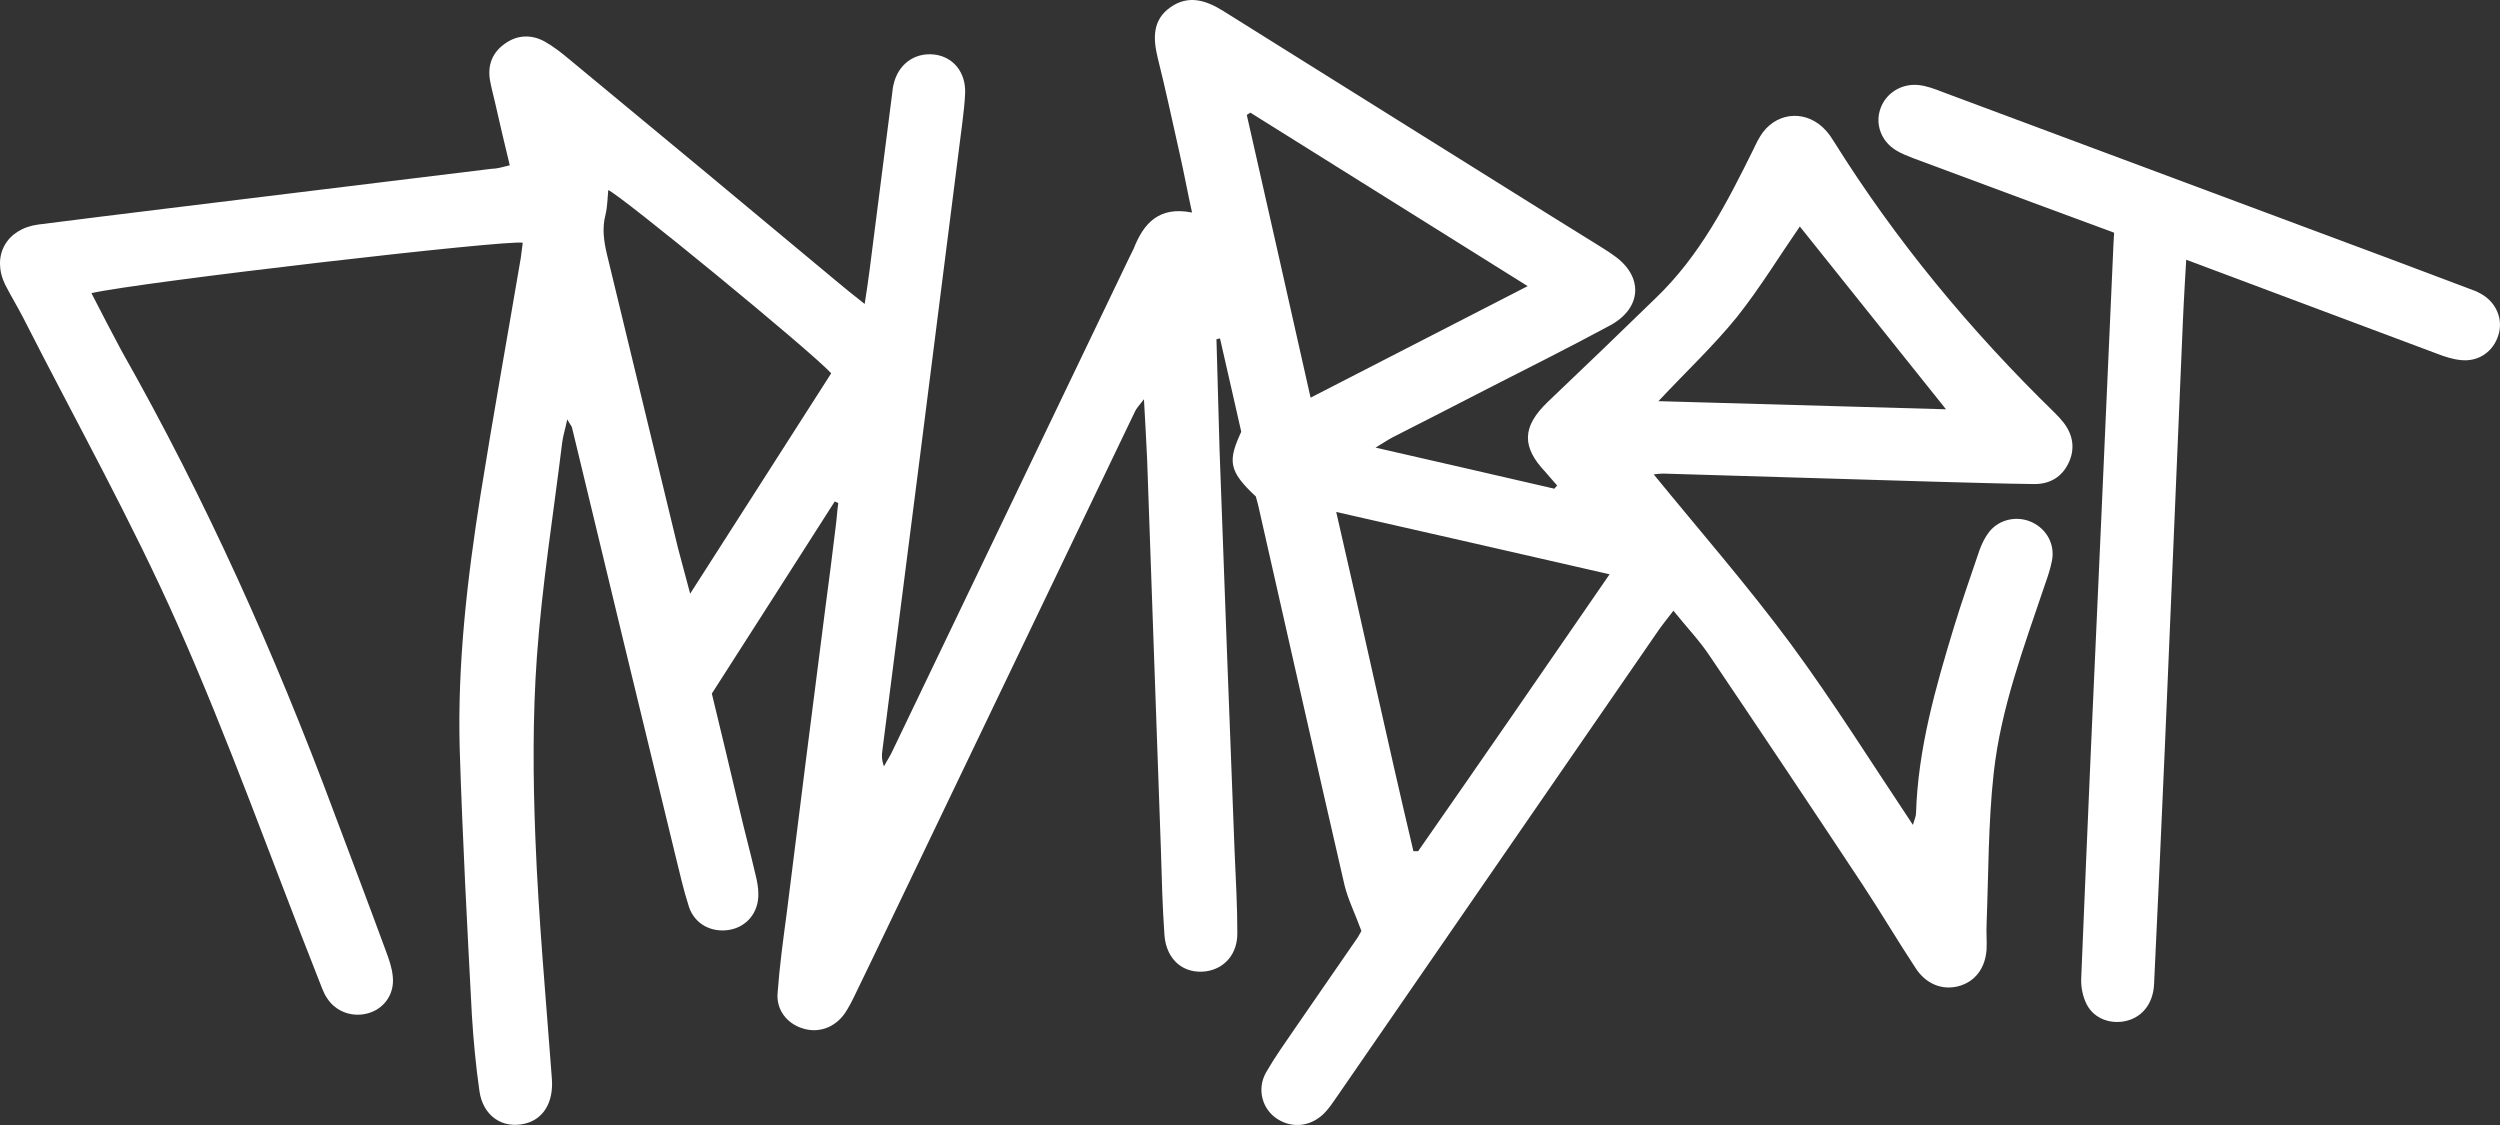
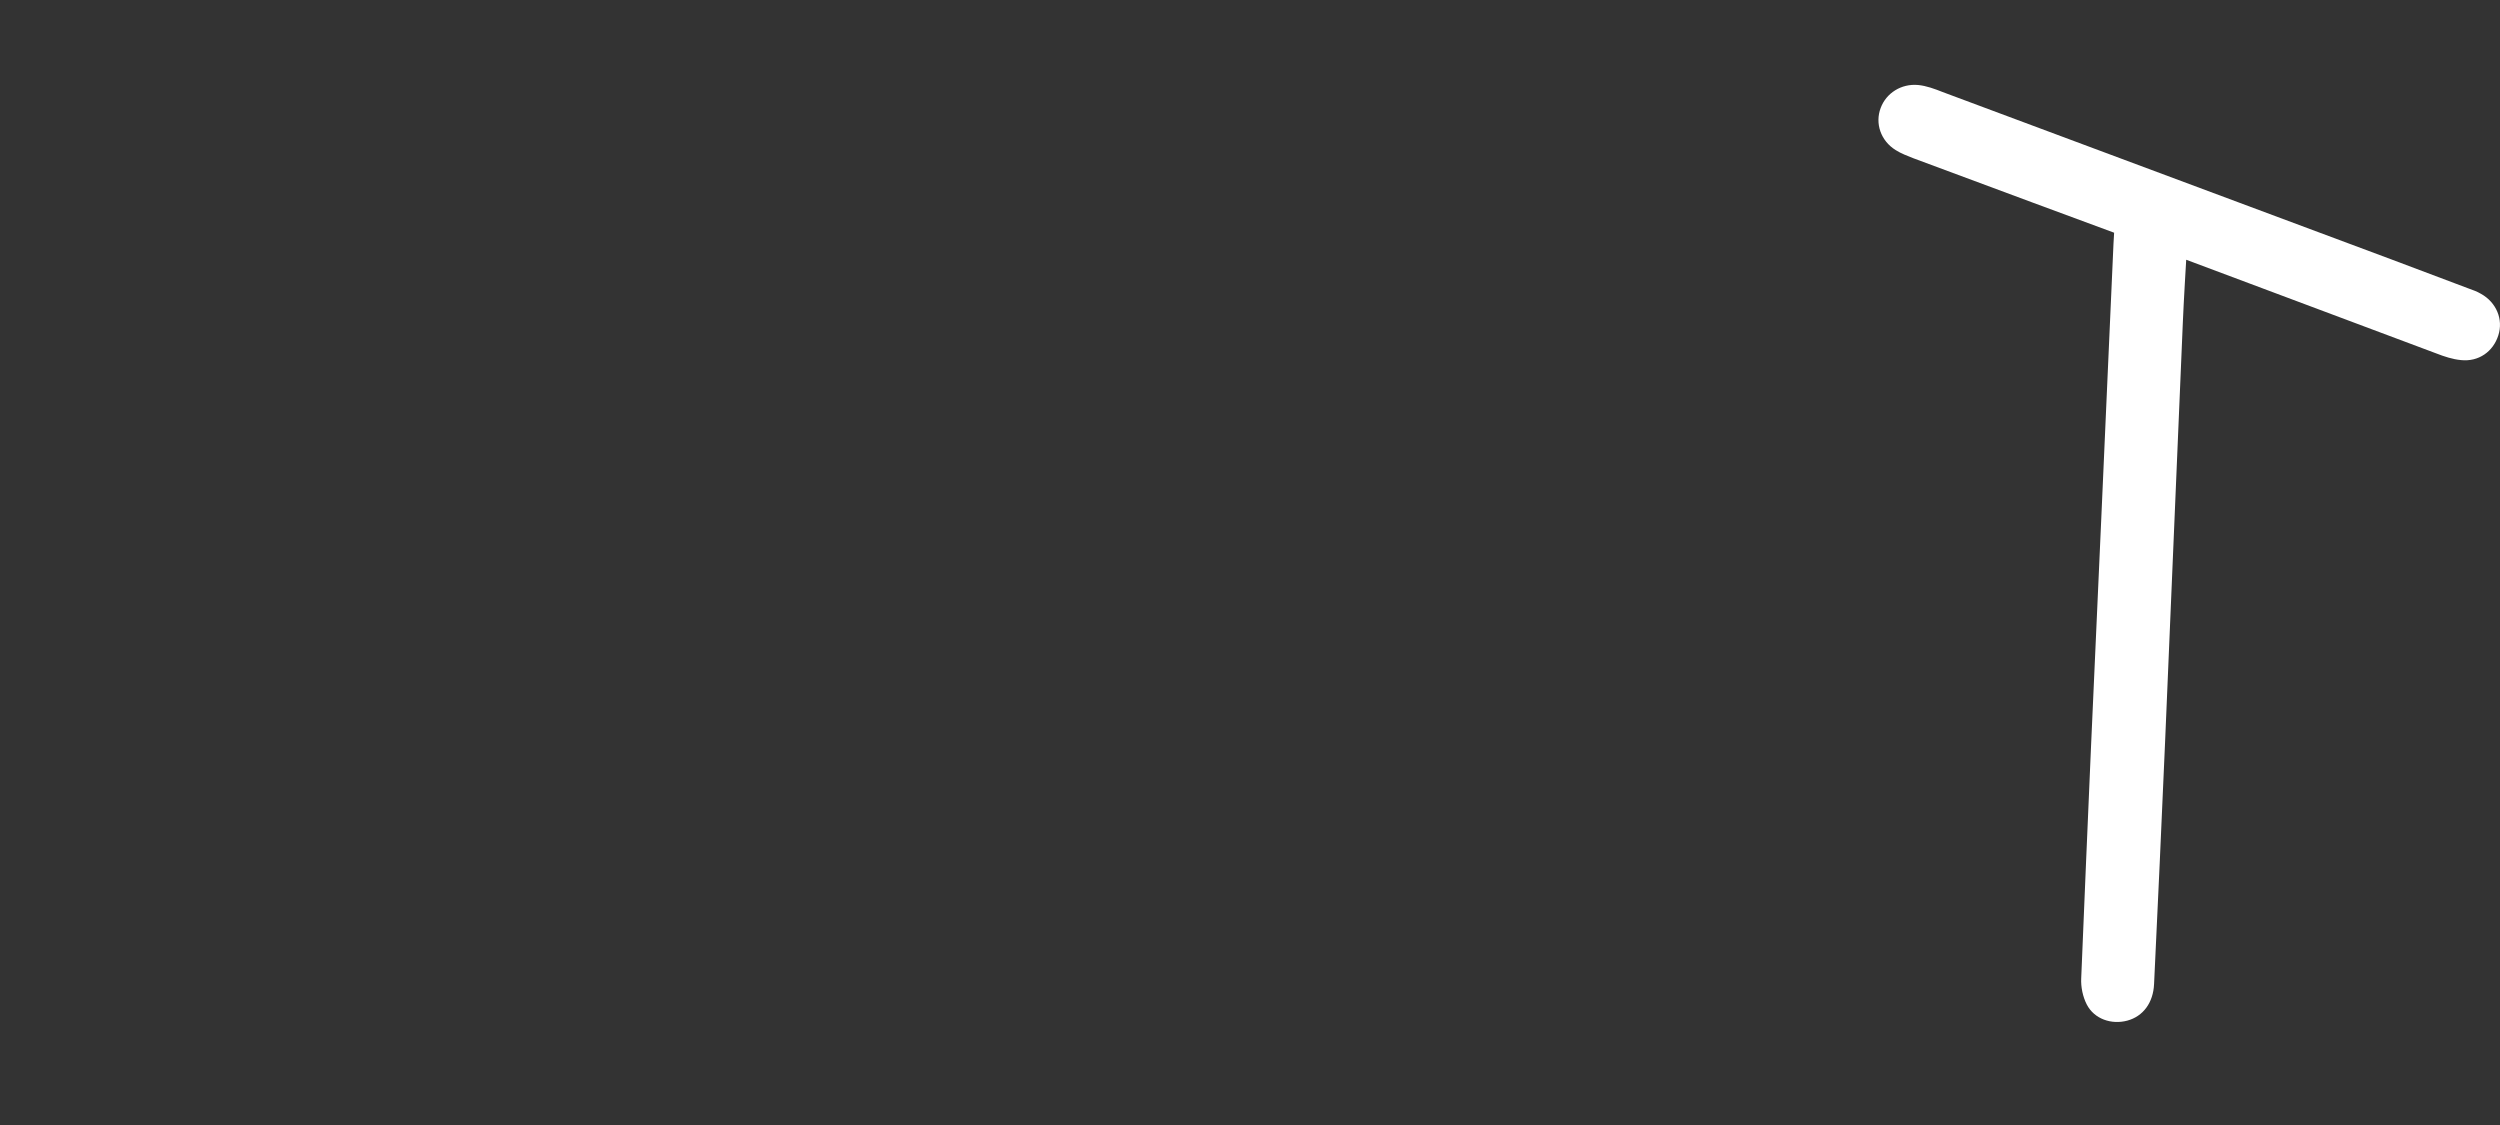
<svg xmlns="http://www.w3.org/2000/svg" viewBox="1970 2486.5 60 27" width="60" height="27">
  <rect x="1970" y="2486.5" width="60" height="27" fill="#333333" stroke="none" />
-   <path fill="#ffffff" stroke="none" fill-opacity="1" stroke-width="1" stroke-opacity="1" color="rgb(51, 51, 51)" id="tSvg15935abe56d" d="M 1982.234 2490.467 C 1982.102 2489.928 1981.988 2489.426 1981.875 2488.934 C 1981.837 2488.766 1981.79 2488.599 1981.761 2488.432 C 1981.695 2488.06 1981.818 2487.753 1982.13 2487.539 C 1982.423 2487.335 1982.754 2487.325 1983.066 2487.493 C 1983.283 2487.614 1983.482 2487.772 1983.671 2487.93 C 1985.808 2489.696 1987.935 2491.462 1990.062 2493.237 C 1990.261 2493.405 1990.469 2493.572 1990.752 2493.795 C 1990.8 2493.479 1990.837 2493.246 1990.866 2493.014 C 1991.045 2491.583 1991.234 2490.16 1991.414 2488.729 C 1991.424 2488.664 1991.424 2488.608 1991.442 2488.543 C 1991.546 2488.05 1991.943 2487.753 1992.426 2487.809 C 1992.879 2487.865 1993.182 2488.236 1993.163 2488.738 C 1993.154 2488.971 1993.125 2489.203 1993.097 2489.435 C 1992.756 2492.094 1992.426 2494.752 1992.085 2497.411 C 1991.783 2499.772 1991.48 2502.142 1991.178 2504.503 C 1991.159 2504.624 1991.159 2504.745 1991.216 2504.893 C 1991.282 2504.763 1991.367 2504.642 1991.424 2504.512 C 1993.314 2500.58 1995.196 2496.649 1997.086 2492.717 C 1997.124 2492.633 1997.172 2492.549 1997.209 2492.466 C 1997.446 2491.861 1997.814 2491.443 1998.609 2491.601 C 1998.495 2491.081 1998.41 2490.616 1998.306 2490.16 C 1998.136 2489.408 1997.975 2488.645 1997.786 2487.892 C 1997.673 2487.428 1997.654 2486.982 1998.089 2486.675 C 1998.524 2486.368 1998.949 2486.507 1999.365 2486.768 C 2000.878 2487.716 2002.4 2488.664 2003.912 2489.612 C 2005.359 2490.514 2006.805 2491.425 2008.261 2492.326 C 2008.422 2492.429 2008.583 2492.521 2008.734 2492.633 C 2009.443 2493.126 2009.415 2493.888 2008.649 2494.306 C 2007.685 2494.827 2006.701 2495.319 2005.718 2495.821 C 2004.952 2496.212 2004.187 2496.611 2003.411 2497.002 C 2003.307 2497.057 2003.213 2497.123 2003.014 2497.243 C 2004.508 2497.587 2005.907 2497.903 2007.306 2498.229 C 2007.325 2498.201 2007.344 2498.182 2007.373 2498.154 C 2007.278 2498.052 2007.193 2497.941 2007.099 2497.838 C 2006.512 2497.225 2006.531 2496.742 2007.136 2496.156 C 2008.006 2495.329 2008.876 2494.492 2009.736 2493.655 C 2010.795 2492.642 2011.447 2491.369 2012.081 2490.086 C 2012.147 2489.947 2012.213 2489.807 2012.308 2489.677 C 2012.695 2489.166 2013.386 2489.147 2013.82 2489.631 C 2013.896 2489.714 2013.953 2489.798 2014.01 2489.891 C 2015.503 2492.28 2017.29 2494.436 2019.313 2496.407 C 2019.389 2496.481 2019.465 2496.565 2019.531 2496.649 C 2019.758 2496.946 2019.805 2497.281 2019.644 2497.615 C 2019.484 2497.95 2019.19 2498.126 2018.803 2498.117 C 2018.018 2498.108 2017.224 2498.08 2016.439 2498.061 C 2014.265 2497.996 2012.09 2497.931 2009.916 2497.866 C 2009.84 2497.866 2009.765 2497.876 2009.689 2497.885 C 2010.804 2499.251 2011.948 2500.562 2012.979 2501.956 C 2014 2503.341 2014.917 2504.81 2015.91 2506.297 C 2015.948 2506.167 2015.985 2506.093 2015.985 2506.009 C 2016.033 2504.475 2016.449 2503.016 2016.893 2501.556 C 2017.082 2500.934 2017.3 2500.32 2017.507 2499.707 C 2017.564 2499.549 2017.64 2499.391 2017.744 2499.26 C 2017.99 2498.954 2018.425 2498.87 2018.774 2499.037 C 2019.124 2499.205 2019.323 2499.567 2019.247 2499.958 C 2019.209 2500.153 2019.143 2500.348 2019.077 2500.534 C 2018.576 2502.021 2018.018 2503.499 2017.848 2505.061 C 2017.716 2506.26 2017.725 2507.468 2017.678 2508.677 C 2017.668 2508.881 2017.687 2509.076 2017.678 2509.281 C 2017.649 2509.745 2017.394 2510.071 2016.988 2510.173 C 2016.609 2510.266 2016.222 2510.117 2015.976 2509.736 C 2015.541 2509.076 2015.135 2508.388 2014.7 2507.729 C 2013.489 2505.897 2012.27 2504.075 2011.041 2502.254 C 2010.795 2501.882 2010.483 2501.556 2010.162 2501.157 C 2010.02 2501.343 2009.906 2501.482 2009.802 2501.631 C 2007.221 2505.377 2004.64 2509.113 2002.059 2512.86 C 2001.984 2512.971 2001.899 2513.092 2001.804 2513.194 C 2001.483 2513.538 2001.02 2513.594 2000.651 2513.352 C 2000.292 2513.12 2000.159 2512.636 2000.386 2512.237 C 2000.594 2511.874 2000.84 2511.53 2001.076 2511.186 C 2001.577 2510.452 2002.088 2509.727 2002.589 2508.993 C 2002.636 2508.918 2002.674 2508.835 2002.674 2508.844 C 2002.523 2508.426 2002.352 2508.091 2002.267 2507.738 C 2001.568 2504.707 2000.887 2501.668 2000.197 2498.628 C 2000.178 2498.554 2000.159 2498.48 2000.14 2498.415 C 1999.478 2497.801 1999.469 2497.559 1999.79 2496.862 C 1999.63 2496.137 1999.45 2495.384 1999.28 2494.622 C 1999.252 2494.631 1999.223 2494.631 1999.195 2494.641 C 1999.223 2495.533 1999.242 2496.425 1999.27 2497.318 C 1999.384 2500.525 1999.507 2503.722 1999.63 2506.929 C 1999.658 2507.58 1999.696 2508.23 1999.696 2508.881 C 1999.705 2509.392 1999.393 2509.745 1998.949 2509.811 C 1998.41 2509.885 1997.994 2509.541 1997.947 2508.946 C 1997.9 2508.268 1997.881 2507.589 1997.862 2506.901 C 1997.748 2503.778 1997.644 2500.646 1997.531 2497.522 C 1997.512 2497.076 1997.484 2496.63 1997.455 2496.082 C 1997.342 2496.23 1997.276 2496.295 1997.238 2496.379 C 1995.3 2500.422 1993.352 2504.475 1991.414 2508.519 C 1991.111 2509.151 1990.809 2509.783 1990.506 2510.405 C 1990.44 2510.545 1990.365 2510.684 1990.28 2510.814 C 1990.034 2511.168 1989.637 2511.307 1989.249 2511.177 C 1988.88 2511.056 1988.625 2510.731 1988.663 2510.322 C 1988.71 2509.69 1988.795 2509.058 1988.88 2508.426 C 1989.183 2505.981 1989.495 2503.536 1989.807 2501.101 C 1989.892 2500.46 1989.977 2499.809 1990.053 2499.168 C 1990.081 2498.972 1990.09 2498.768 1990.119 2498.573 C 1990.09 2498.563 1990.062 2498.545 1990.034 2498.535 C 1989.051 2500.069 1988.077 2501.603 1987.084 2503.146 C 1987.311 2504.075 1987.528 2504.996 1987.746 2505.916 C 1987.869 2506.446 1988.011 2506.966 1988.133 2507.496 C 1988.171 2507.645 1988.2 2507.803 1988.2 2507.952 C 1988.209 2508.398 1987.925 2508.742 1987.509 2508.816 C 1987.084 2508.89 1986.678 2508.686 1986.536 2508.268 C 1986.403 2507.859 1986.309 2507.431 1986.205 2507.013 C 1985.373 2503.592 1984.55 2500.181 1983.728 2496.76 C 1983.718 2496.723 1983.68 2496.686 1983.614 2496.565 C 1983.567 2496.797 1983.51 2496.965 1983.491 2497.132 C 1983.283 2498.833 1983.009 2500.534 1982.886 2502.254 C 1982.782 2503.704 1982.792 2505.163 1982.849 2506.613 C 1982.924 2508.546 1983.104 2510.48 1983.246 2512.404 C 1983.283 2512.952 1983.047 2513.352 1982.612 2513.464 C 1982.064 2513.603 1981.591 2513.287 1981.506 2512.683 C 1981.421 2512.088 1981.364 2511.484 1981.326 2510.88 C 1981.213 2508.742 1981.1 2506.613 1981.033 2504.475 C 1980.977 2502.43 1981.213 2500.394 1981.534 2498.368 C 1981.837 2496.472 1982.177 2494.585 1982.499 2492.689 C 1982.518 2492.568 1982.527 2492.447 1982.546 2492.326 C 1982.215 2492.243 1973.394 2493.265 1972.194 2493.535 C 1972.439 2494.009 1972.676 2494.473 1972.922 2494.929 C 1974.935 2498.48 1976.599 2502.189 1978.017 2506 C 1978.433 2507.106 1978.849 2508.202 1979.256 2509.309 C 1979.332 2509.513 1979.407 2509.718 1979.426 2509.931 C 1979.473 2510.34 1979.237 2510.684 1978.878 2510.805 C 1978.49 2510.935 1978.065 2510.796 1977.847 2510.452 C 1977.753 2510.313 1977.705 2510.145 1977.639 2509.987 C 1976.514 2507.143 1975.493 2504.261 1974.255 2501.473 C 1973.149 2498.982 1971.806 2496.584 1970.568 2494.148 C 1970.426 2493.869 1970.265 2493.609 1970.123 2493.33 C 1969.792 2492.642 1970.152 2491.992 1970.917 2491.889 C 1972.95 2491.629 1974.983 2491.387 1977.015 2491.136 C 1978.613 2490.941 1980.201 2490.746 1981.799 2490.551C 1981.922 2490.551 1982.045 2490.514 1982.234 2490.467Z M 2008.63 2500.283 C 2006.399 2499.772 2004.281 2499.288 2002.069 2498.787 C 2002.712 2501.566 2003.289 2504.252 2003.922 2506.929 C 2003.96 2506.929 2003.997 2506.929 2004.035 2506.929C 2005.557 2504.745 2007.07 2502.551 2008.63 2500.283Z M 1989.949 2495.459 C 1989.457 2494.92 1984.862 2491.155 1984.598 2491.062 C 1984.579 2491.257 1984.579 2491.462 1984.531 2491.657 C 1984.446 2491.982 1984.494 2492.298 1984.569 2492.614 C 1985.136 2494.957 1985.704 2497.309 1986.271 2499.651 C 1986.356 2499.985 1986.451 2500.311 1986.564 2500.748C 1987.736 2498.926 1988.833 2497.197 1989.949 2495.459Z M 2000.008 2489.203 C 1999.979 2489.222 1999.951 2489.24 1999.923 2489.259 C 2000.433 2491.499 2000.934 2493.739 2001.454 2496.044 C 2003.203 2495.143 2004.896 2494.278 2006.664 2493.367C 2004.376 2491.936 2002.192 2490.569 2000.008 2489.203Z M 2016.704 2496.323 C 2015.513 2494.836 2014.34 2493.367 2013.196 2491.936 C 2012.695 2492.661 2012.232 2493.423 2011.684 2494.111 C 2011.135 2494.789 2010.483 2495.403 2009.802 2496.128C 2012.157 2496.193 2014.416 2496.258 2016.704 2496.323Z" />
  <path fill="#ffffff" stroke="none" fill-opacity="1" stroke-width="1" stroke-opacity="1" color="rgb(51, 51, 51)" id="tSvg175a24f5195" d="M 2020.739 2492.085 C 2020.739 2492.085 2017.084 2490.735 2015.921 2490.298 C 2015.78 2490.242 2015.628 2490.186 2015.496 2490.102 C 2015.137 2489.879 2014.995 2489.461 2015.137 2489.089 C 2015.269 2488.736 2015.628 2488.503 2016.035 2488.54 C 2016.233 2488.559 2016.432 2488.633 2016.621 2488.708 C 2020.213 2490.047 2023.796 2491.386 2027.389 2492.724 C 2028.004 2492.957 2028.627 2493.189 2029.242 2493.422 C 2029.346 2493.459 2029.45 2493.496 2029.544 2493.552 C 2029.913 2493.757 2030.083 2494.166 2029.96 2494.547 C 2029.838 2494.937 2029.488 2495.188 2029.062 2495.142 C 2028.864 2495.123 2028.665 2495.058 2028.476 2494.984 C 2026.474 2494.234 2024.471 2493.484 2022.469 2492.734 C 2022.469 2492.734 2022.407 2493.766 2022.388 2494.24 C 2022.246 2497.597 2022.104 2500.953 2021.962 2504.31 C 2021.877 2506.244 2021.792 2508.178 2021.698 2510.112 C 2021.679 2510.568 2021.433 2510.893 2021.055 2510.995 C 2020.677 2511.097 2020.261 2510.958 2020.081 2510.605 C 2019.986 2510.419 2019.939 2510.186 2019.949 2509.982 C 2020.1 2506.3 2020.261 2502.618 2020.431 2498.936 C 2020.525 2496.741 2020.629 2494.538 2020.724 2492.343C 2020.729 2492.257 2020.734 2492.171 2020.739 2492.085Z" />
  <defs> </defs>
</svg>